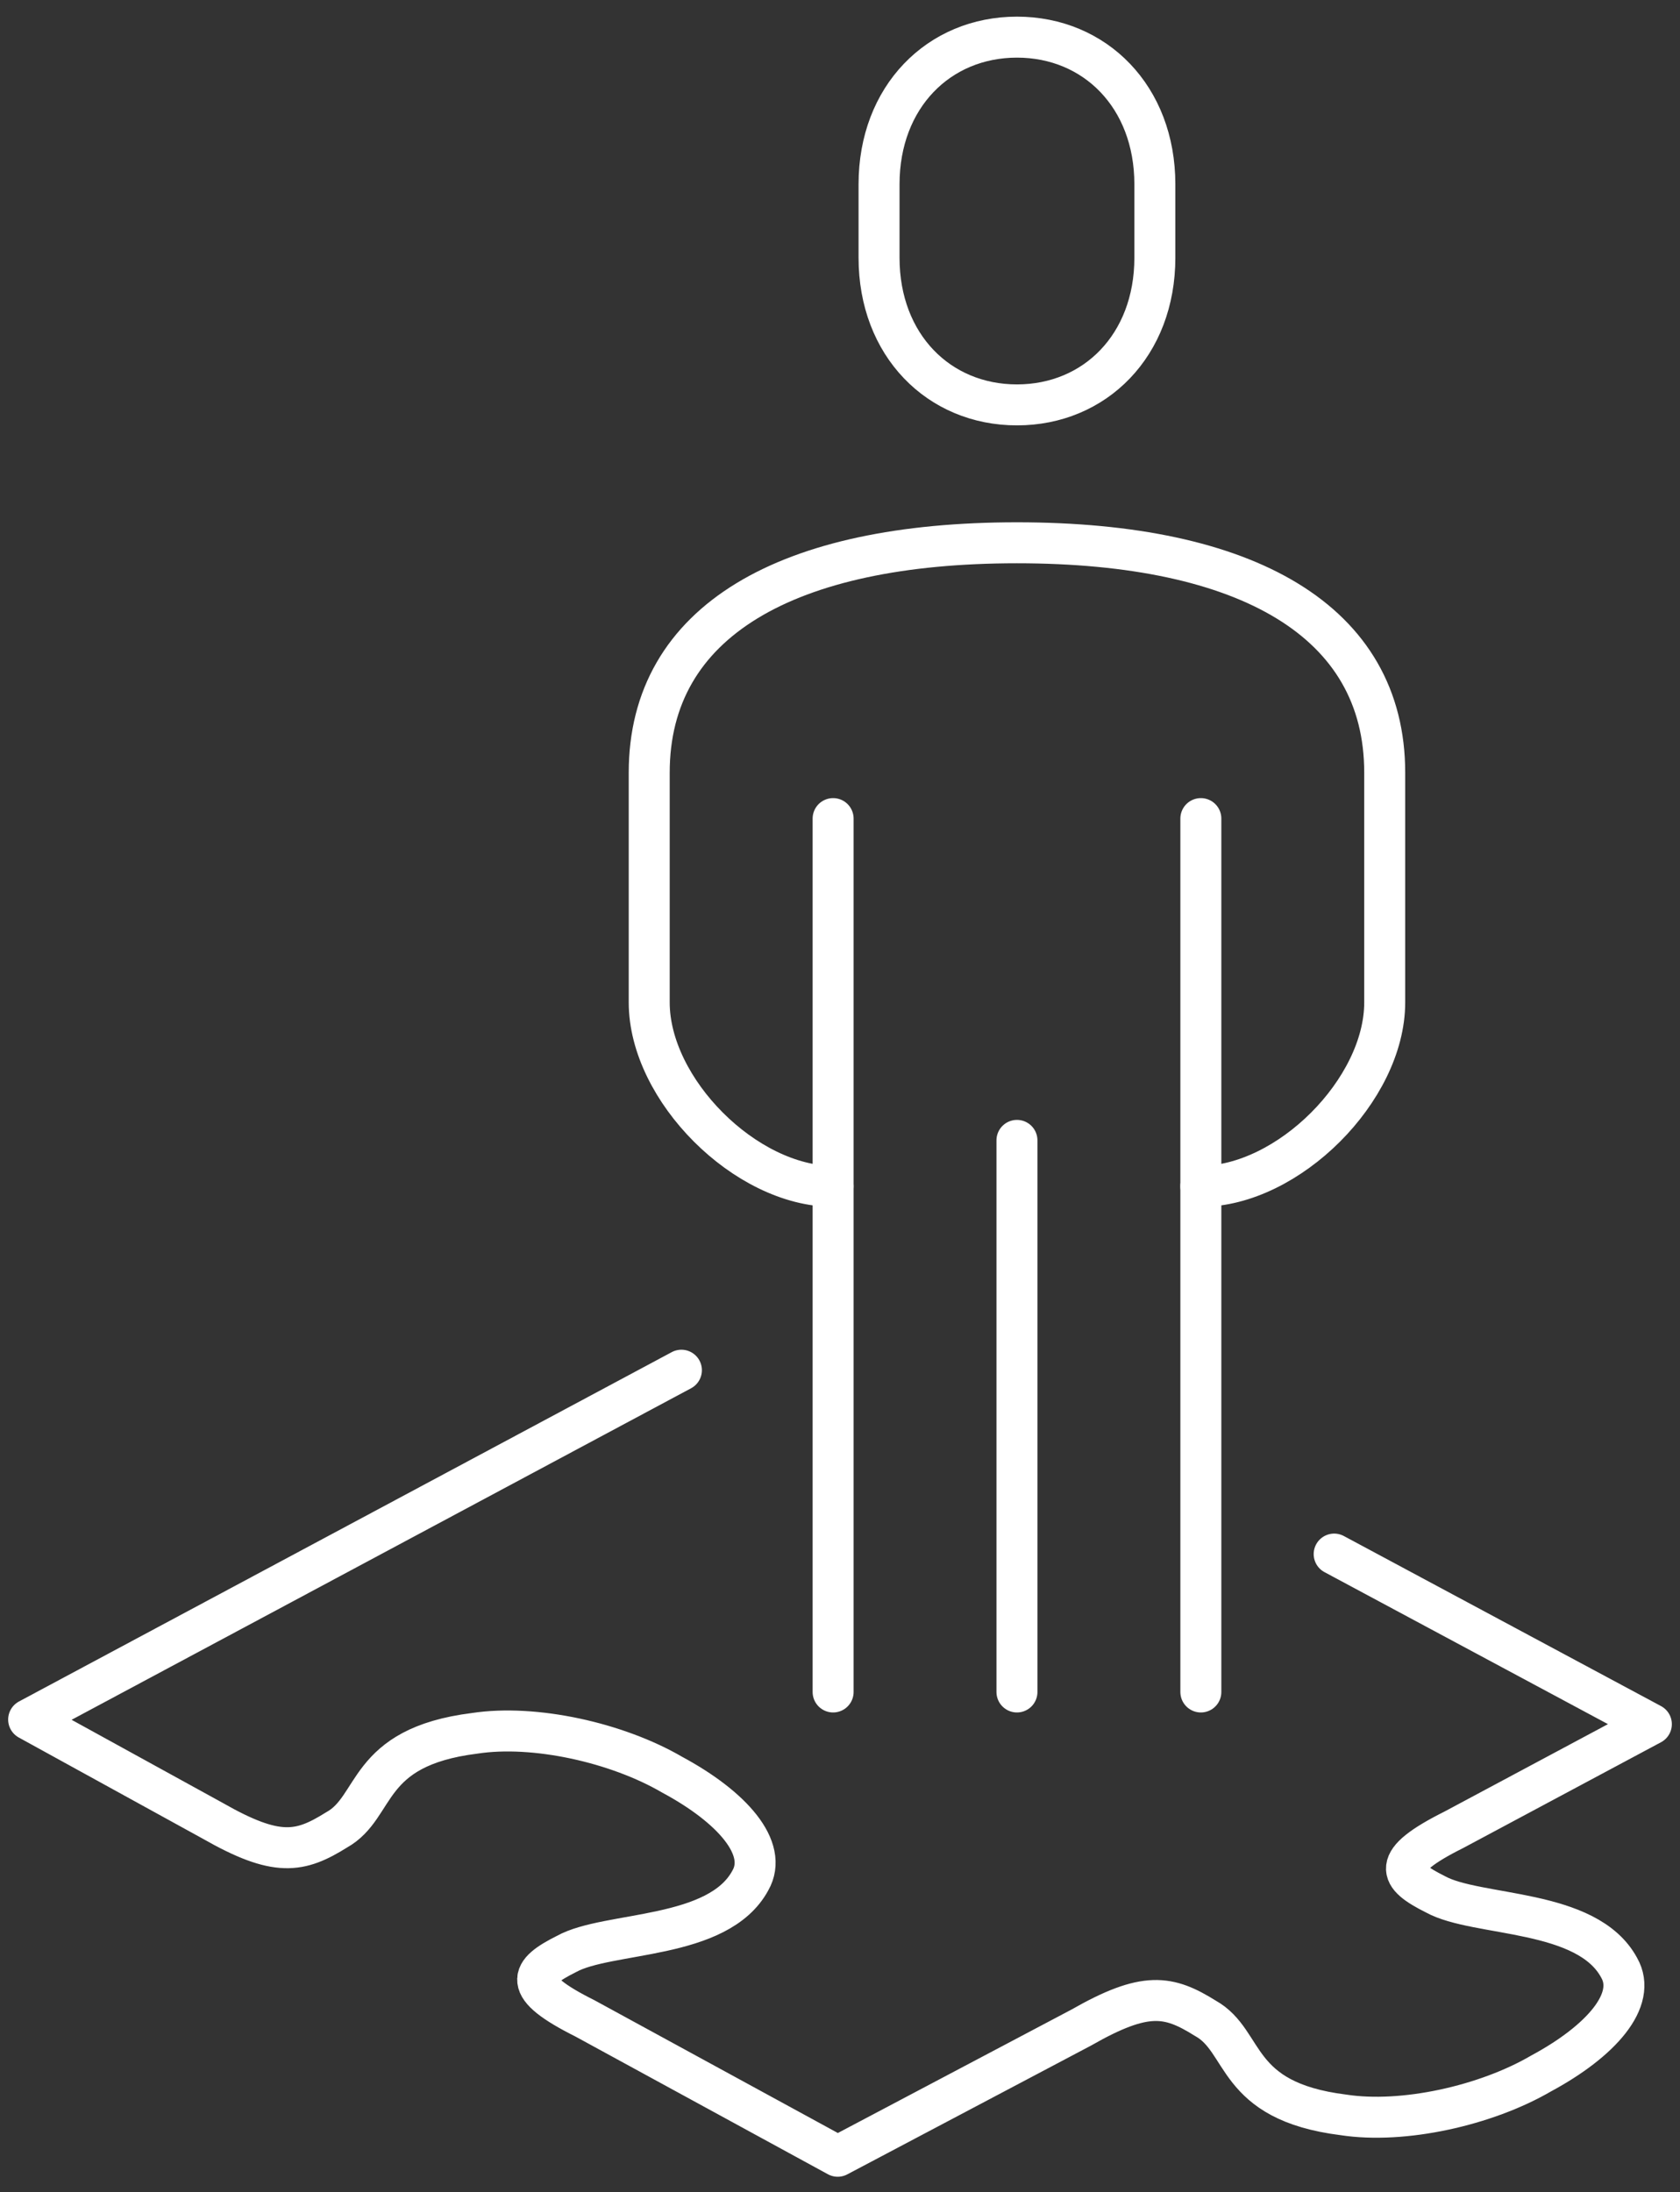
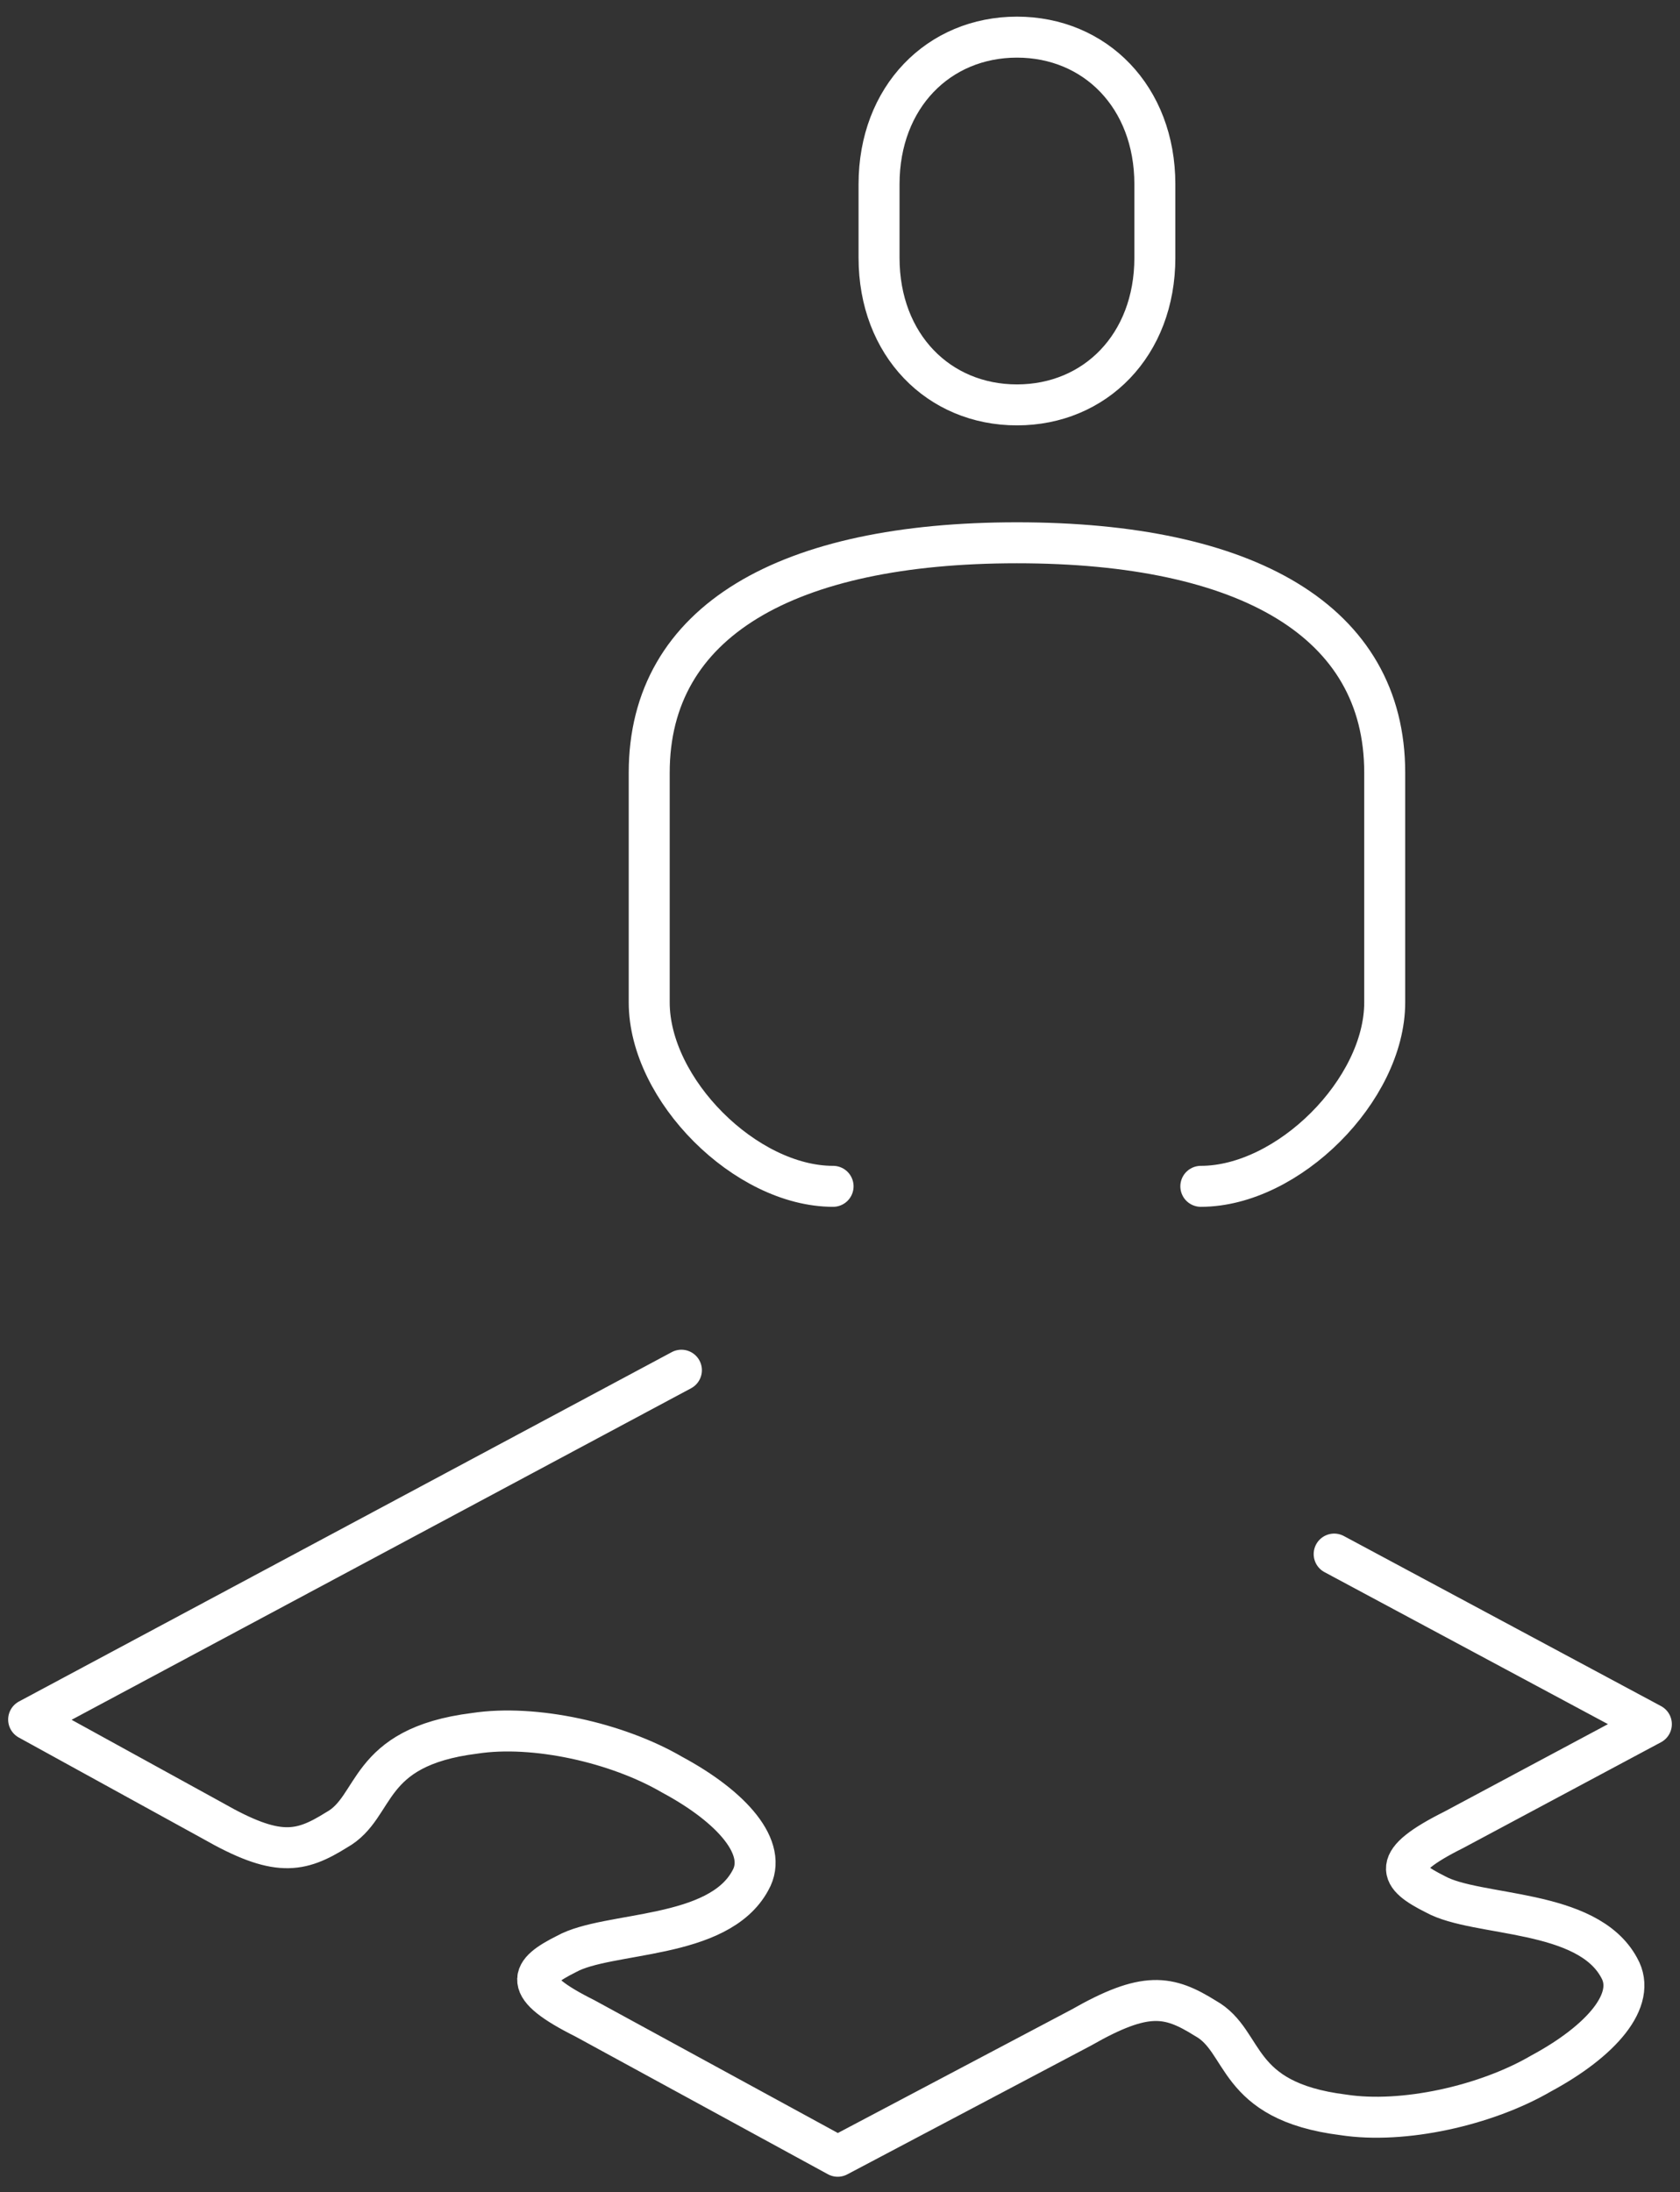
<svg xmlns="http://www.w3.org/2000/svg" width="82" height="107" viewBox="0 0 82 107" fill="none">
  <rect x="0" y="0" width="82" height="107" fill="#333333" stroke="none" />
  <path d="M33.259 66.881L1.398 83.933L10.373 88.869C13.514 90.664 14.636 90.44 16.431 89.318C18.451 88.196 17.778 85.279 23.163 84.606C26.079 84.158 30.118 85.055 32.81 86.626C35.727 88.196 37.522 90.216 36.625 91.786C35.054 94.703 29.669 94.254 27.65 95.376C25.855 96.274 25.406 96.947 28.547 98.517L40.888 105.249L52.779 98.966C55.921 97.171 57.043 97.396 58.838 98.517C60.857 99.639 60.184 102.556 65.569 103.229C68.486 103.678 72.524 102.78 75.217 101.21C78.133 99.639 79.928 97.62 79.031 96.049C77.46 93.132 72.076 93.581 70.056 92.459C68.261 91.562 67.812 90.889 70.954 89.318L80.602 84.158L65.12 75.856" stroke="white" stroke-width="2" stroke-miterlimit="10" stroke-linecap="round" stroke-linejoin="round" />
  <path d="M58.612 57.906C62.875 57.906 67.587 53.194 67.587 48.931V37.713C67.587 30.308 60.856 26.494 49.637 26.494C38.419 26.494 31.688 30.308 31.688 37.713V48.931C31.688 53.194 36.399 57.906 40.662 57.906" stroke="white" stroke-width="2" stroke-miterlimit="10" stroke-linecap="round" stroke-linejoin="round" />
  <path d="M49.637 19.763C53.452 19.763 56.368 16.846 56.368 12.583V8.993C56.368 4.73 53.452 1.813 49.637 1.813C45.823 1.813 42.906 4.73 42.906 8.993V12.583C42.906 16.846 45.823 19.763 49.637 19.763Z" stroke="white" stroke-width="2" stroke-miterlimit="10" stroke-linejoin="round" />
-   <path d="M58.613 82.587V39.956" stroke="white" stroke-width="2" stroke-miterlimit="10" stroke-linecap="round" stroke-linejoin="round" />
-   <path d="M40.664 39.956V82.587" stroke="white" stroke-width="2" stroke-miterlimit="10" stroke-linecap="round" stroke-linejoin="round" />
-   <path d="M49.637 55.663V82.587" stroke="white" stroke-width="2" stroke-miterlimit="10" stroke-linecap="round" stroke-linejoin="round" />
</svg>